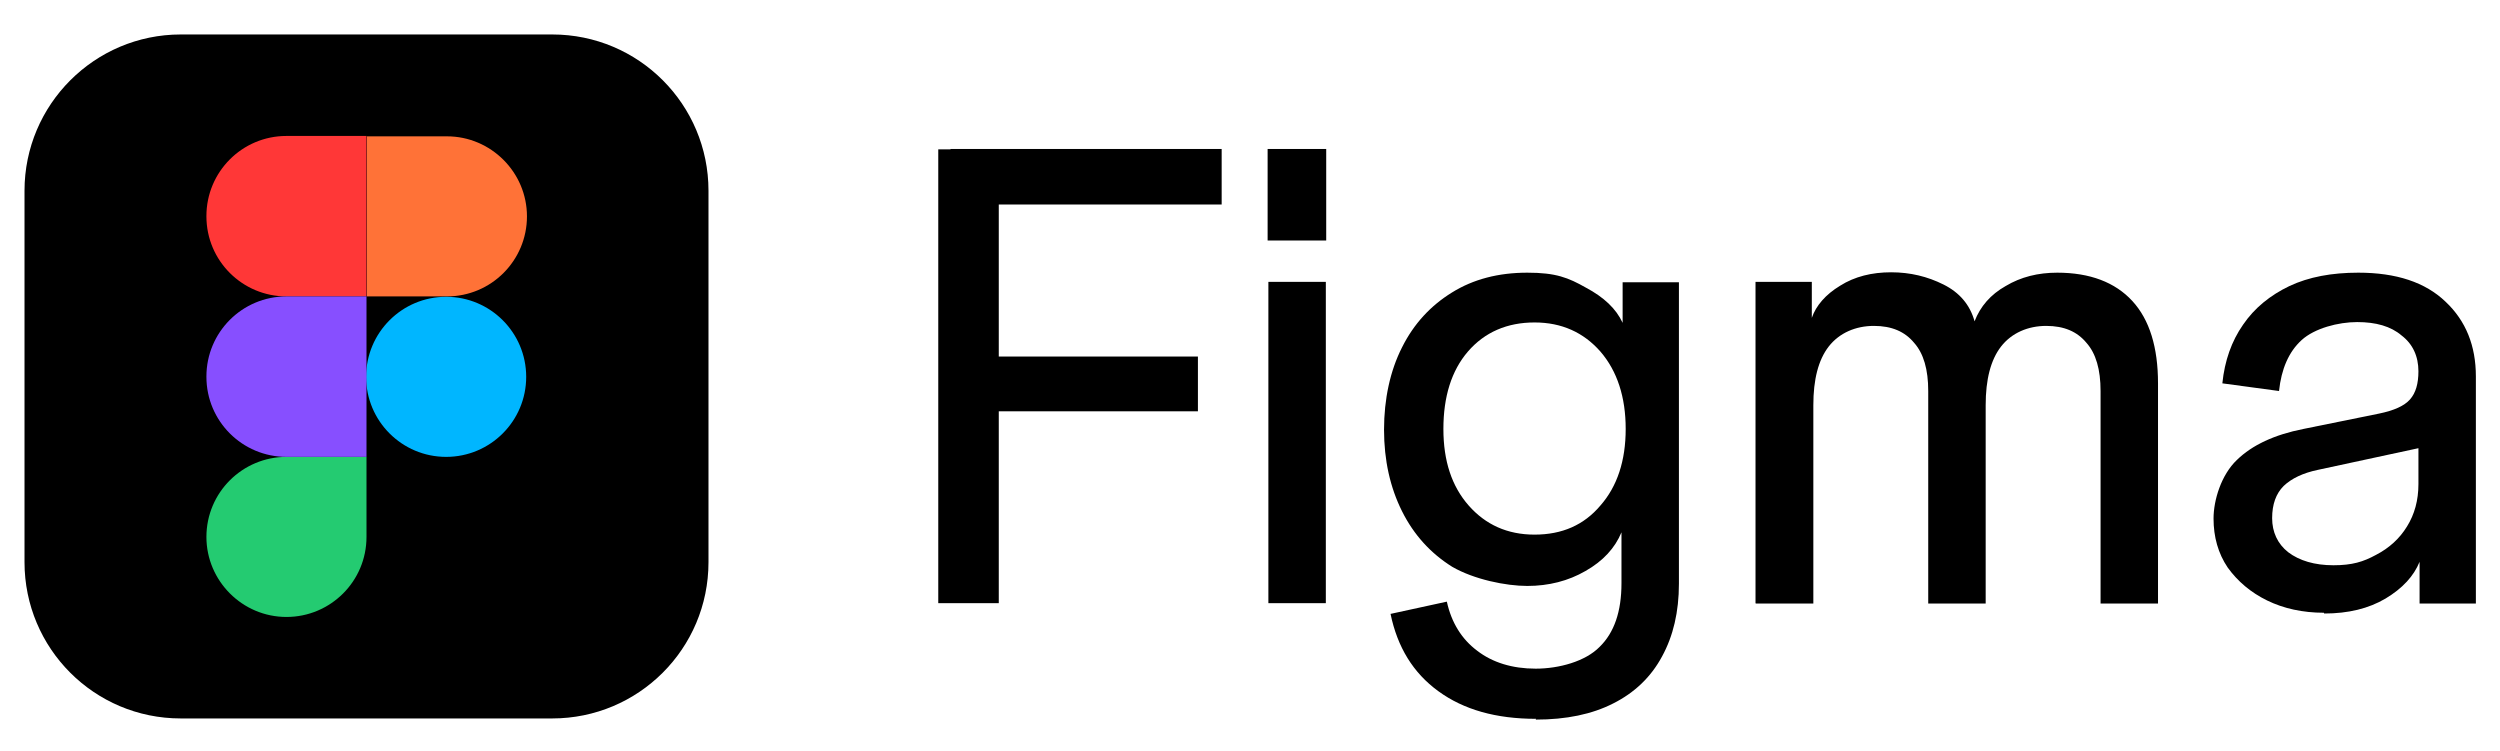
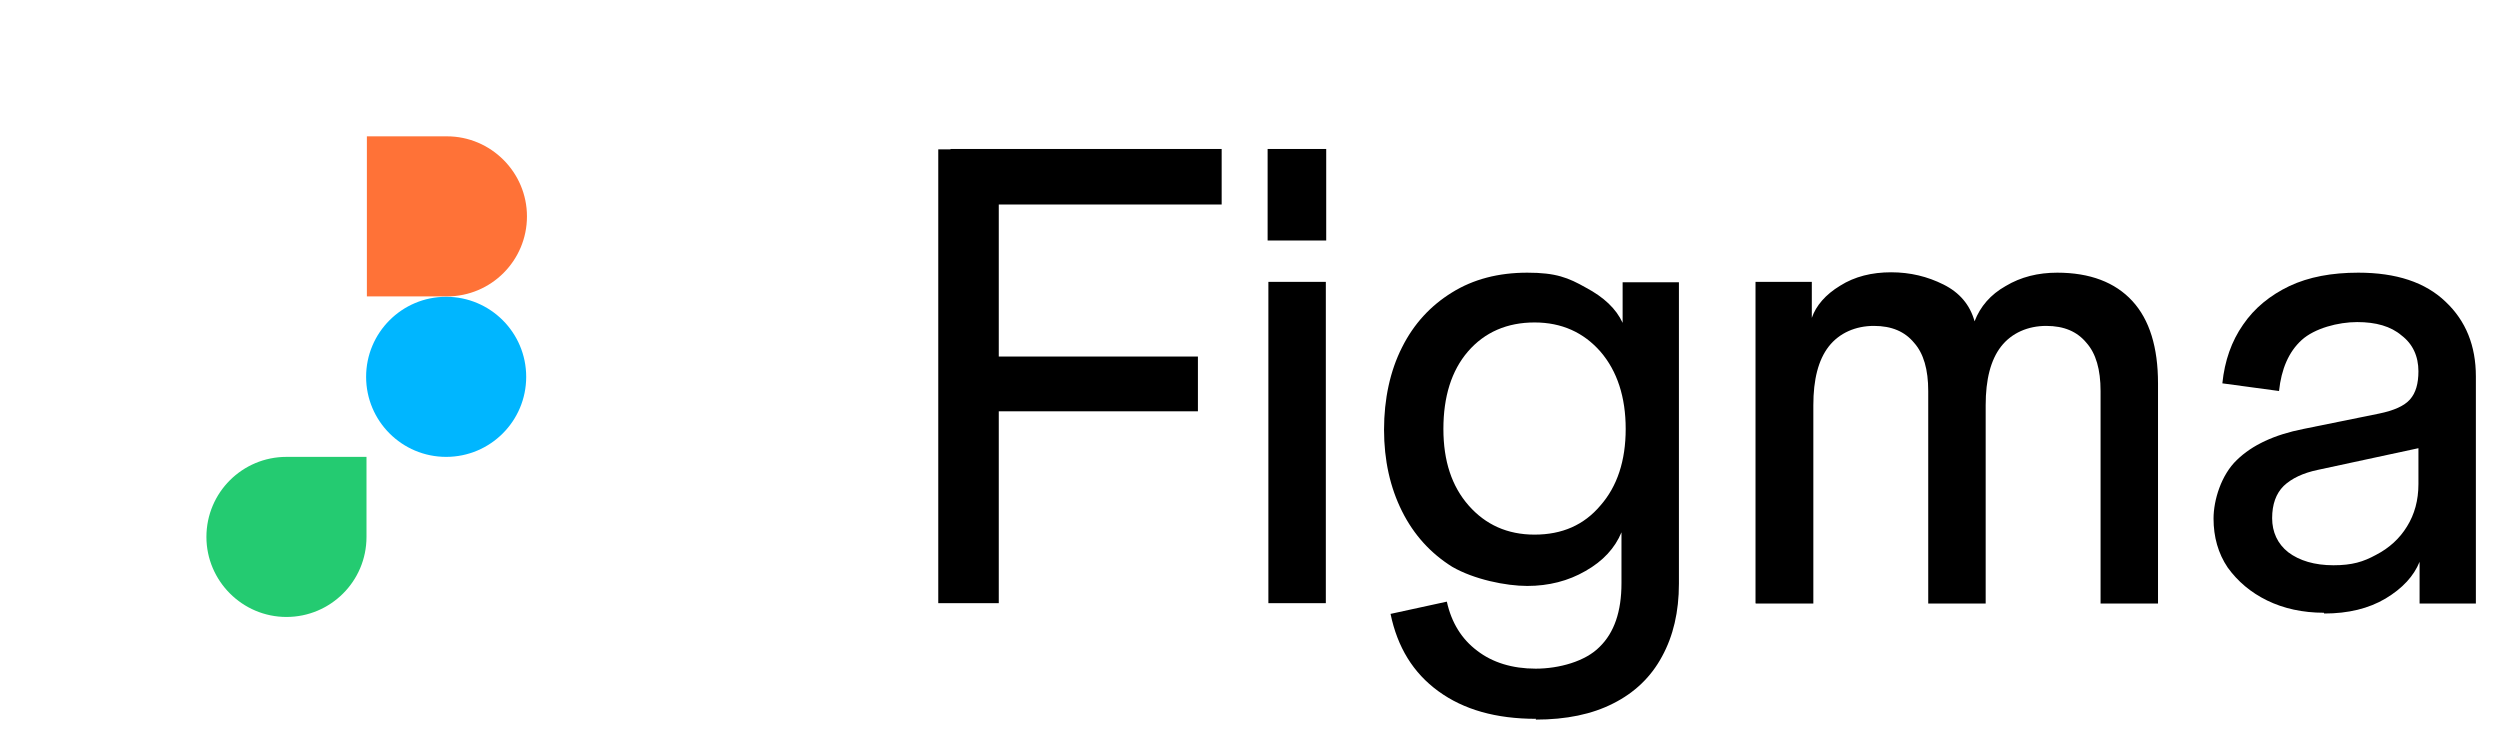
<svg xmlns="http://www.w3.org/2000/svg" id="Layer_1" version="1.1" viewBox="0 0 652.8 196">
  <defs>
    <style>
      .st0 {
        fill: #24cb71;
      }

      .st1 {
        fill: #874fff;
      }

      .st2 {
        fill: #00b6ff;
      }

      .st3 {
        fill: #ff7237;
      }

      .st4 {
        fill: #ff3737;
      }
    </style>
  </defs>
-   <path d="M6.4,49.8C6.4,27.3,24.7,9,47.2,9h97c22.6,0,40.8,18.3,40.8,40.8v97c0,22.6-18.3,40.8-40.8,40.8H47.2c-22.6,0-40.8-18.3-40.8-40.8V49.8Z" />
  <path class="st0" d="M53.9,140.2c0-11.6,9.4-20.9,20.9-20.9h20.9v20.9c0,11.6-9.4,20.9-20.9,20.9s-20.9-9.4-20.9-20.9Z" />
  <path class="st3" d="M95.8,35.5v41.9h20.9c11.6,0,20.9-9.4,20.9-20.9s-9.4-20.9-20.9-20.9h-20.9Z" />
  <circle class="st2" cx="116.5" cy="98.4" r="20.9" />
-   <path class="st4" d="M53.9,56.5c0,11.6,9.4,20.9,20.9,20.9h20.9v-41.9h-20.9c-11.6,0-20.9,9.4-20.9,20.9Z" />
-   <path class="st1" d="M53.9,98.4c0,11.6,9.4,20.9,20.9,20.9h20.9v-41.9h-20.9c-11.6,0-20.9,9.4-20.9,20.9Z" />
  <path d="M606.8,160c-5.5,0-10.5-1.1-14.8-3.2-4.3-2.1-7.7-5-10.3-8.6-2.5-3.7-3.7-8-3.7-12.8s2-11.4,6.1-15.3c4-3.9,9.8-6.6,17.4-8.1l19.7-4c3.9-.8,6.6-2,8.1-3.7,1.5-1.7,2.2-4.1,2.2-7.4l2,19.7-28.3,6.1c-3.8.8-6.8,2.2-8.9,4.2-2,2-3,4.8-3,8.4s1.4,6.7,4.2,8.9c2.9,2.2,6.9,3.4,11.8,3.4s7.8-.9,11.1-2.7c3.5-1.8,6.2-4.3,8.1-7.4,2-3.2,3-6.9,3-11.1v-29.4c0-4-1.5-7.2-4.4-9.4-2.8-2.4-6.7-3.5-11.6-3.5s-11.1,1.6-14.5,4.7c-3.4,3.1-5.3,7.6-5.9,13.3l-14.8-2c.6-5.9,2.4-11,5.4-15.3,3-4.4,7.1-7.7,12.1-10.1,5.1-2.4,11.1-3.5,18-3.5,9.9,0,17.5,2.5,22.8,7.6,5.3,5,7.9,11.5,7.9,19.5v59.3h-14.7v-10.9c-1.5,3.7-4.4,6.9-8.9,9.6-4.4,2.6-9.7,3.9-16,3.9Z" />
  <path d="M458.4,157.5v-83.9h14.7v9.4c1.1-3.2,3.6-6.1,7.4-8.4,3.8-2.4,8.3-3.5,13.3-3.5s9.5,1.1,13.7,3.2c4.2,2.1,6.9,5.3,8.1,9.6,1.5-3.9,4.2-7,8.1-9.2,4-2.4,8.5-3.5,13.5-3.5,8.5,0,15.1,2.5,19.6,7.4s6.7,12.1,6.7,21.5v57.5h-15v-55.5c0-5.6-1.2-9.8-3.7-12.6-2.4-2.9-5.8-4.4-10.5-4.4s-9,1.8-11.8,5.4c-2.7,3.5-4,8.6-4,15.3v51.8h-15v-55.5c0-5.6-1.2-9.8-3.7-12.6-2.4-2.9-5.8-4.4-10.5-4.4s-9,1.8-11.8,5.4c-2.7,3.5-4,8.6-4,15.3v51.8h-15Z" />
  <path d="M401.1,187.7c-10.5,0-18.9-2.4-25.5-7.2s-10.7-11.5-12.5-20.2l14.7-3.2c1.2,5.5,3.9,9.8,7.9,12.8,4,3.1,9.2,4.7,15.3,4.7s13-1.9,16.7-5.7c3.8-3.7,5.7-9.2,5.7-16.6v-13.3c-1.7,4.1-4.8,7.5-9.4,10.1-4.5,2.6-9.6,3.9-15.2,3.9s-13.9-1.7-19.6-5c-5.6-3.5-10-8.3-13.1-14.5-3.1-6.2-4.7-13.3-4.7-21.3s1.6-15.4,4.7-21.5c3.1-6.2,7.5-10.9,13-14.3,5.6-3.5,12.2-5.2,19.7-5.2s10.7,1.3,15.3,3.9c4.7,2.5,7.9,5.5,9.6,9.2v-10.6h14.7v78.7c0,7.4-1.5,13.7-4.4,19-2.9,5.4-7.2,9.5-12.8,12.3-5.5,2.8-12.2,4.2-20.2,4.2ZM400.7,139.6c7.2,0,12.9-2.5,17.2-7.6,4.4-5,6.6-11.7,6.6-20s-2.2-15.1-6.6-20.2c-4.4-5-10.1-7.6-17.2-7.6s-13,2.5-17.4,7.6c-4.3,5-6.4,11.8-6.4,20.2s2.2,15,6.6,20,10.1,7.6,17.2,7.6Z" />
  <path d="M331.2,157.4v-83.8h15v83.9h-15ZM331,62.8v-23.9h15.3v23.9h-15.3Z" />
  <path d="M245,157.5V39h15.8v118.5h-15.8ZM248.2,107.4v-14.3h64.6v14.3h-64.6ZM248.2,53.4v-14.5h70.8v14.5h-70.8Z" />
</svg>